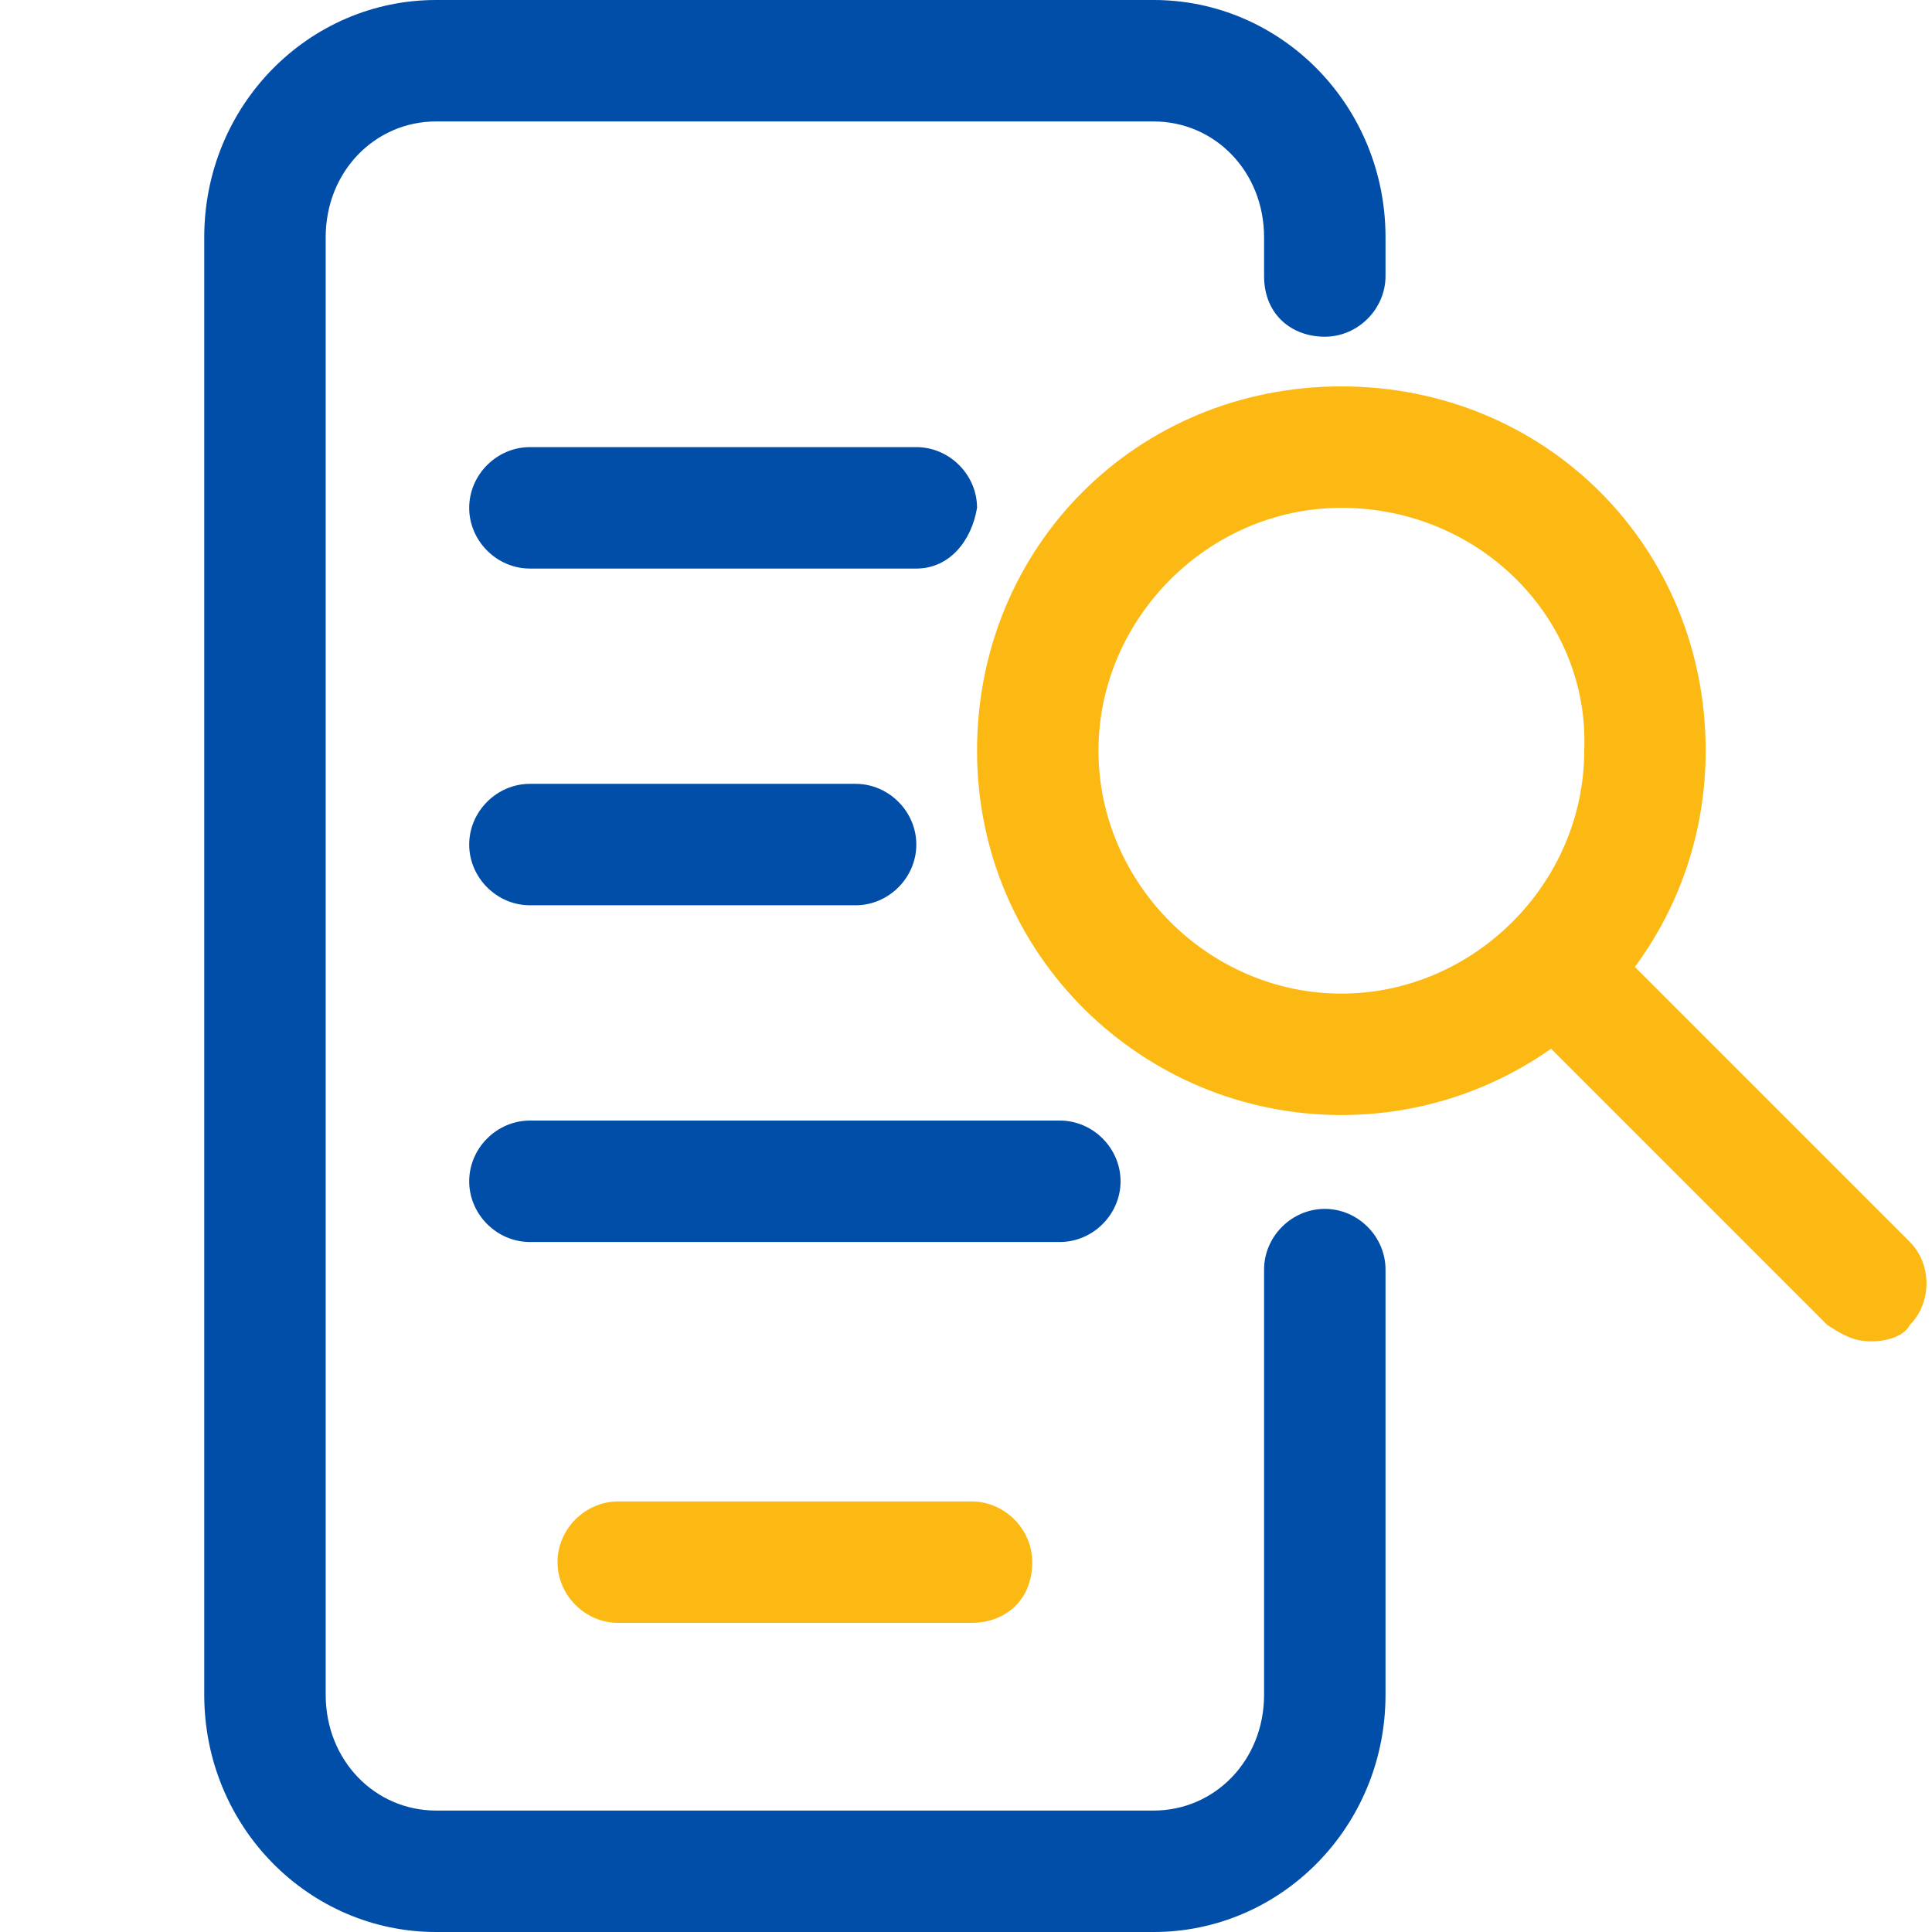
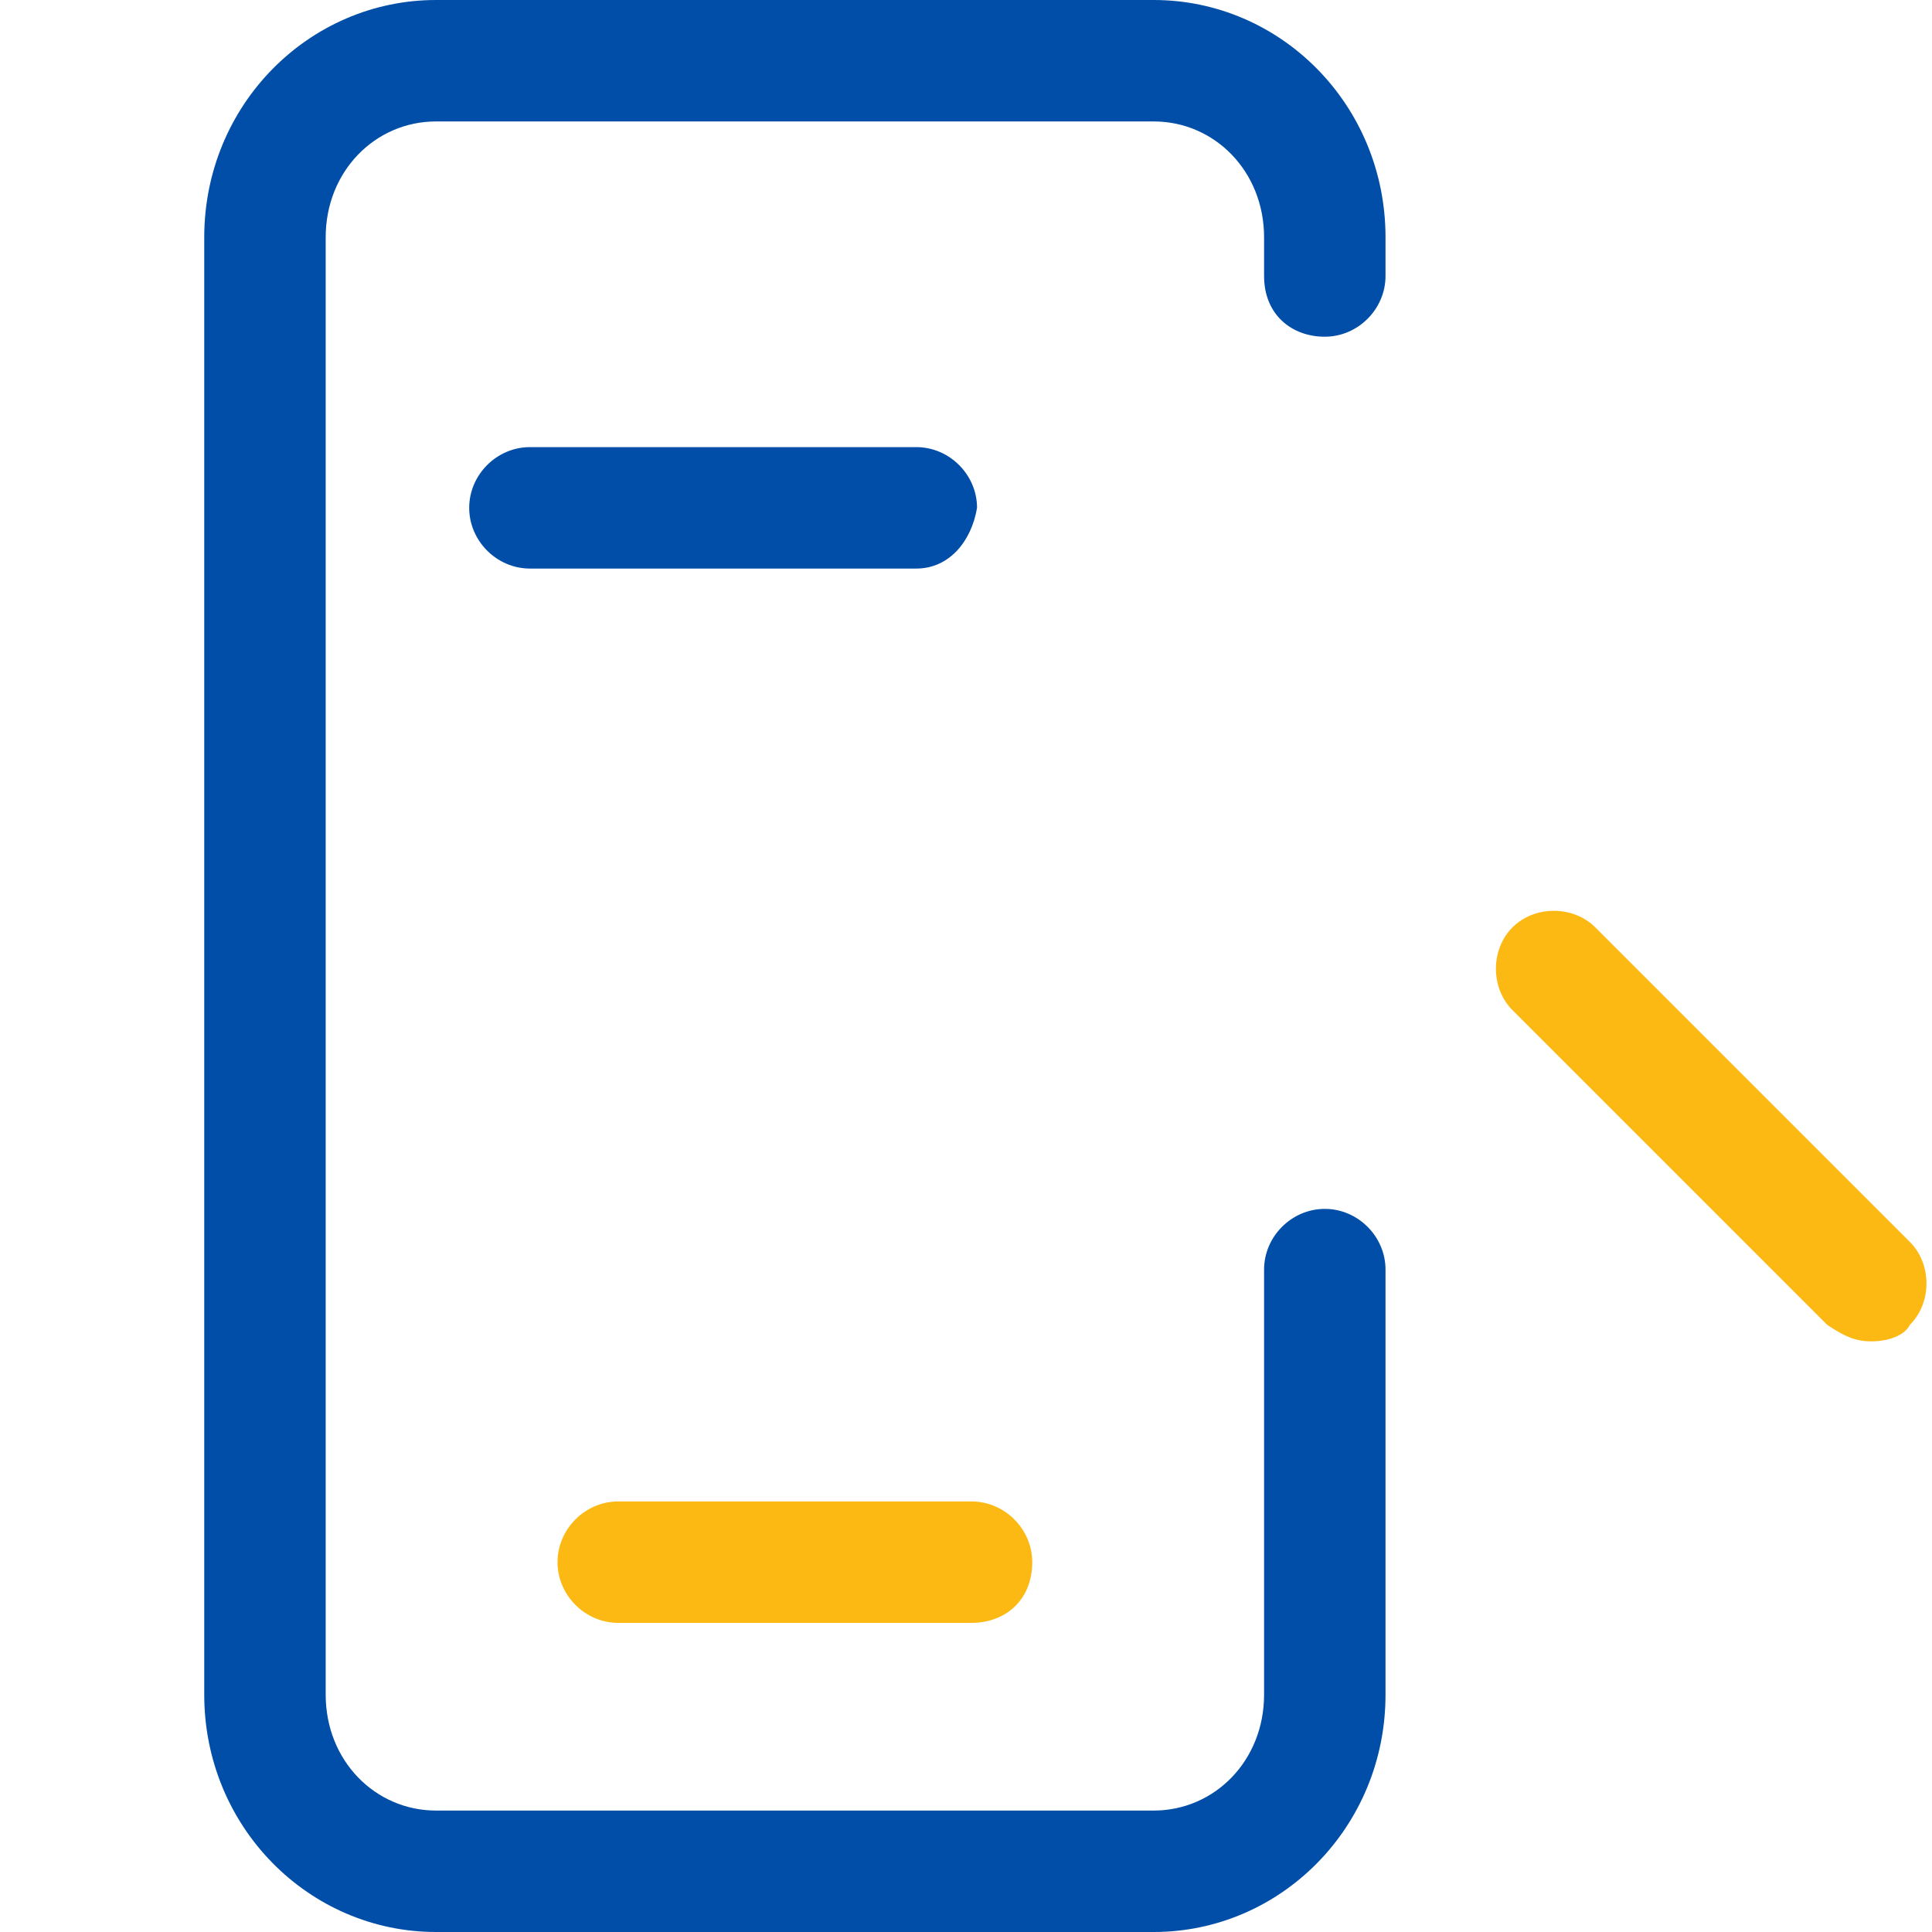
<svg xmlns="http://www.w3.org/2000/svg" version="1.1" id="Layer_1" x="0px" y="0px" viewBox="0 0 35 35" style="enable-background:new 0 0 35 35;" xml:space="preserve">
  <style type="text/css">
	.st0{fill:#004EA8;}
	.st1{fill:#FDB913;}
</style>
  <path class="st0" d="M20.9,35h-13c-2.3,0-4.2-1.9-4.2-4.3V4.3C3.7,1.9,5.6,0,7.9,0h13c2.3,0,4.2,1.9,4.2,4.3V5  c0,0.6-0.5,1.1-1.1,1.1S22.9,5.7,22.9,5V4.3c0-1.2-0.9-2.1-2-2.1h-13c-1.1,0-2,0.9-2,2.1v26.4c0,1.2,0.9,2.1,2,2.1h13  c1.1,0,2-0.9,2-2.1v-7.7c0-0.6,0.5-1.1,1.1-1.1s1.1,0.5,1.1,1.1v7.7C25.1,33.1,23.2,35,20.9,35z" />
  <path class="st1" d="M17.6,29.4h-6.4c-0.6,0-1.1-0.5-1.1-1.1c0-0.6,0.5-1.1,1.1-1.1h6.4c0.6,0,1.1,0.5,1.1,1.1  C18.7,29,18.2,29.4,17.6,29.4z" />
  <path class="st0" d="M16.6,10.3h-7c-0.6,0-1.1-0.5-1.1-1.1c0-0.6,0.5-1.1,1.1-1.1h7c0.6,0,1.1,0.5,1.1,1.1  C17.6,9.8,17.2,10.3,16.6,10.3z" />
-   <path class="st0" d="M15.5,16.4H9.6c-0.6,0-1.1-0.5-1.1-1.1c0-0.6,0.5-1.1,1.1-1.1h5.9c0.6,0,1.1,0.5,1.1,1.1  C16.6,15.9,16.1,16.4,15.5,16.4z" />
-   <path class="st0" d="M19.2,22.5H9.6c-0.6,0-1.1-0.5-1.1-1.1c0-0.6,0.5-1.1,1.1-1.1h9.6c0.6,0,1.1,0.5,1.1,1.1  C20.3,22,19.8,22.5,19.2,22.5z" />
  <g>
-     <path class="st1" d="M24.3,20.2c-3.6,0-6.6-2.9-6.6-6.6s2.9-6.6,6.6-6.6s6.6,2.9,6.6,6.6S27.9,20.2,24.3,20.2z M24.3,9.2   c-2.4,0-4.4,2-4.4,4.4c0,2.4,2,4.4,4.4,4.4s4.4-2,4.4-4.4C28.8,11.2,26.8,9.2,24.3,9.2z" />
    <g>
      <path class="st1" d="M33.9,24.3c-0.3,0-0.5-0.1-0.8-0.3l-5.7-5.7c-0.4-0.4-0.4-1.1,0-1.5c0.4-0.4,1.1-0.4,1.5,0l5.7,5.7    c0.4,0.4,0.4,1.1,0,1.5C34.5,24.2,34.2,24.3,33.9,24.3z" />
    </g>
  </g>
</svg>